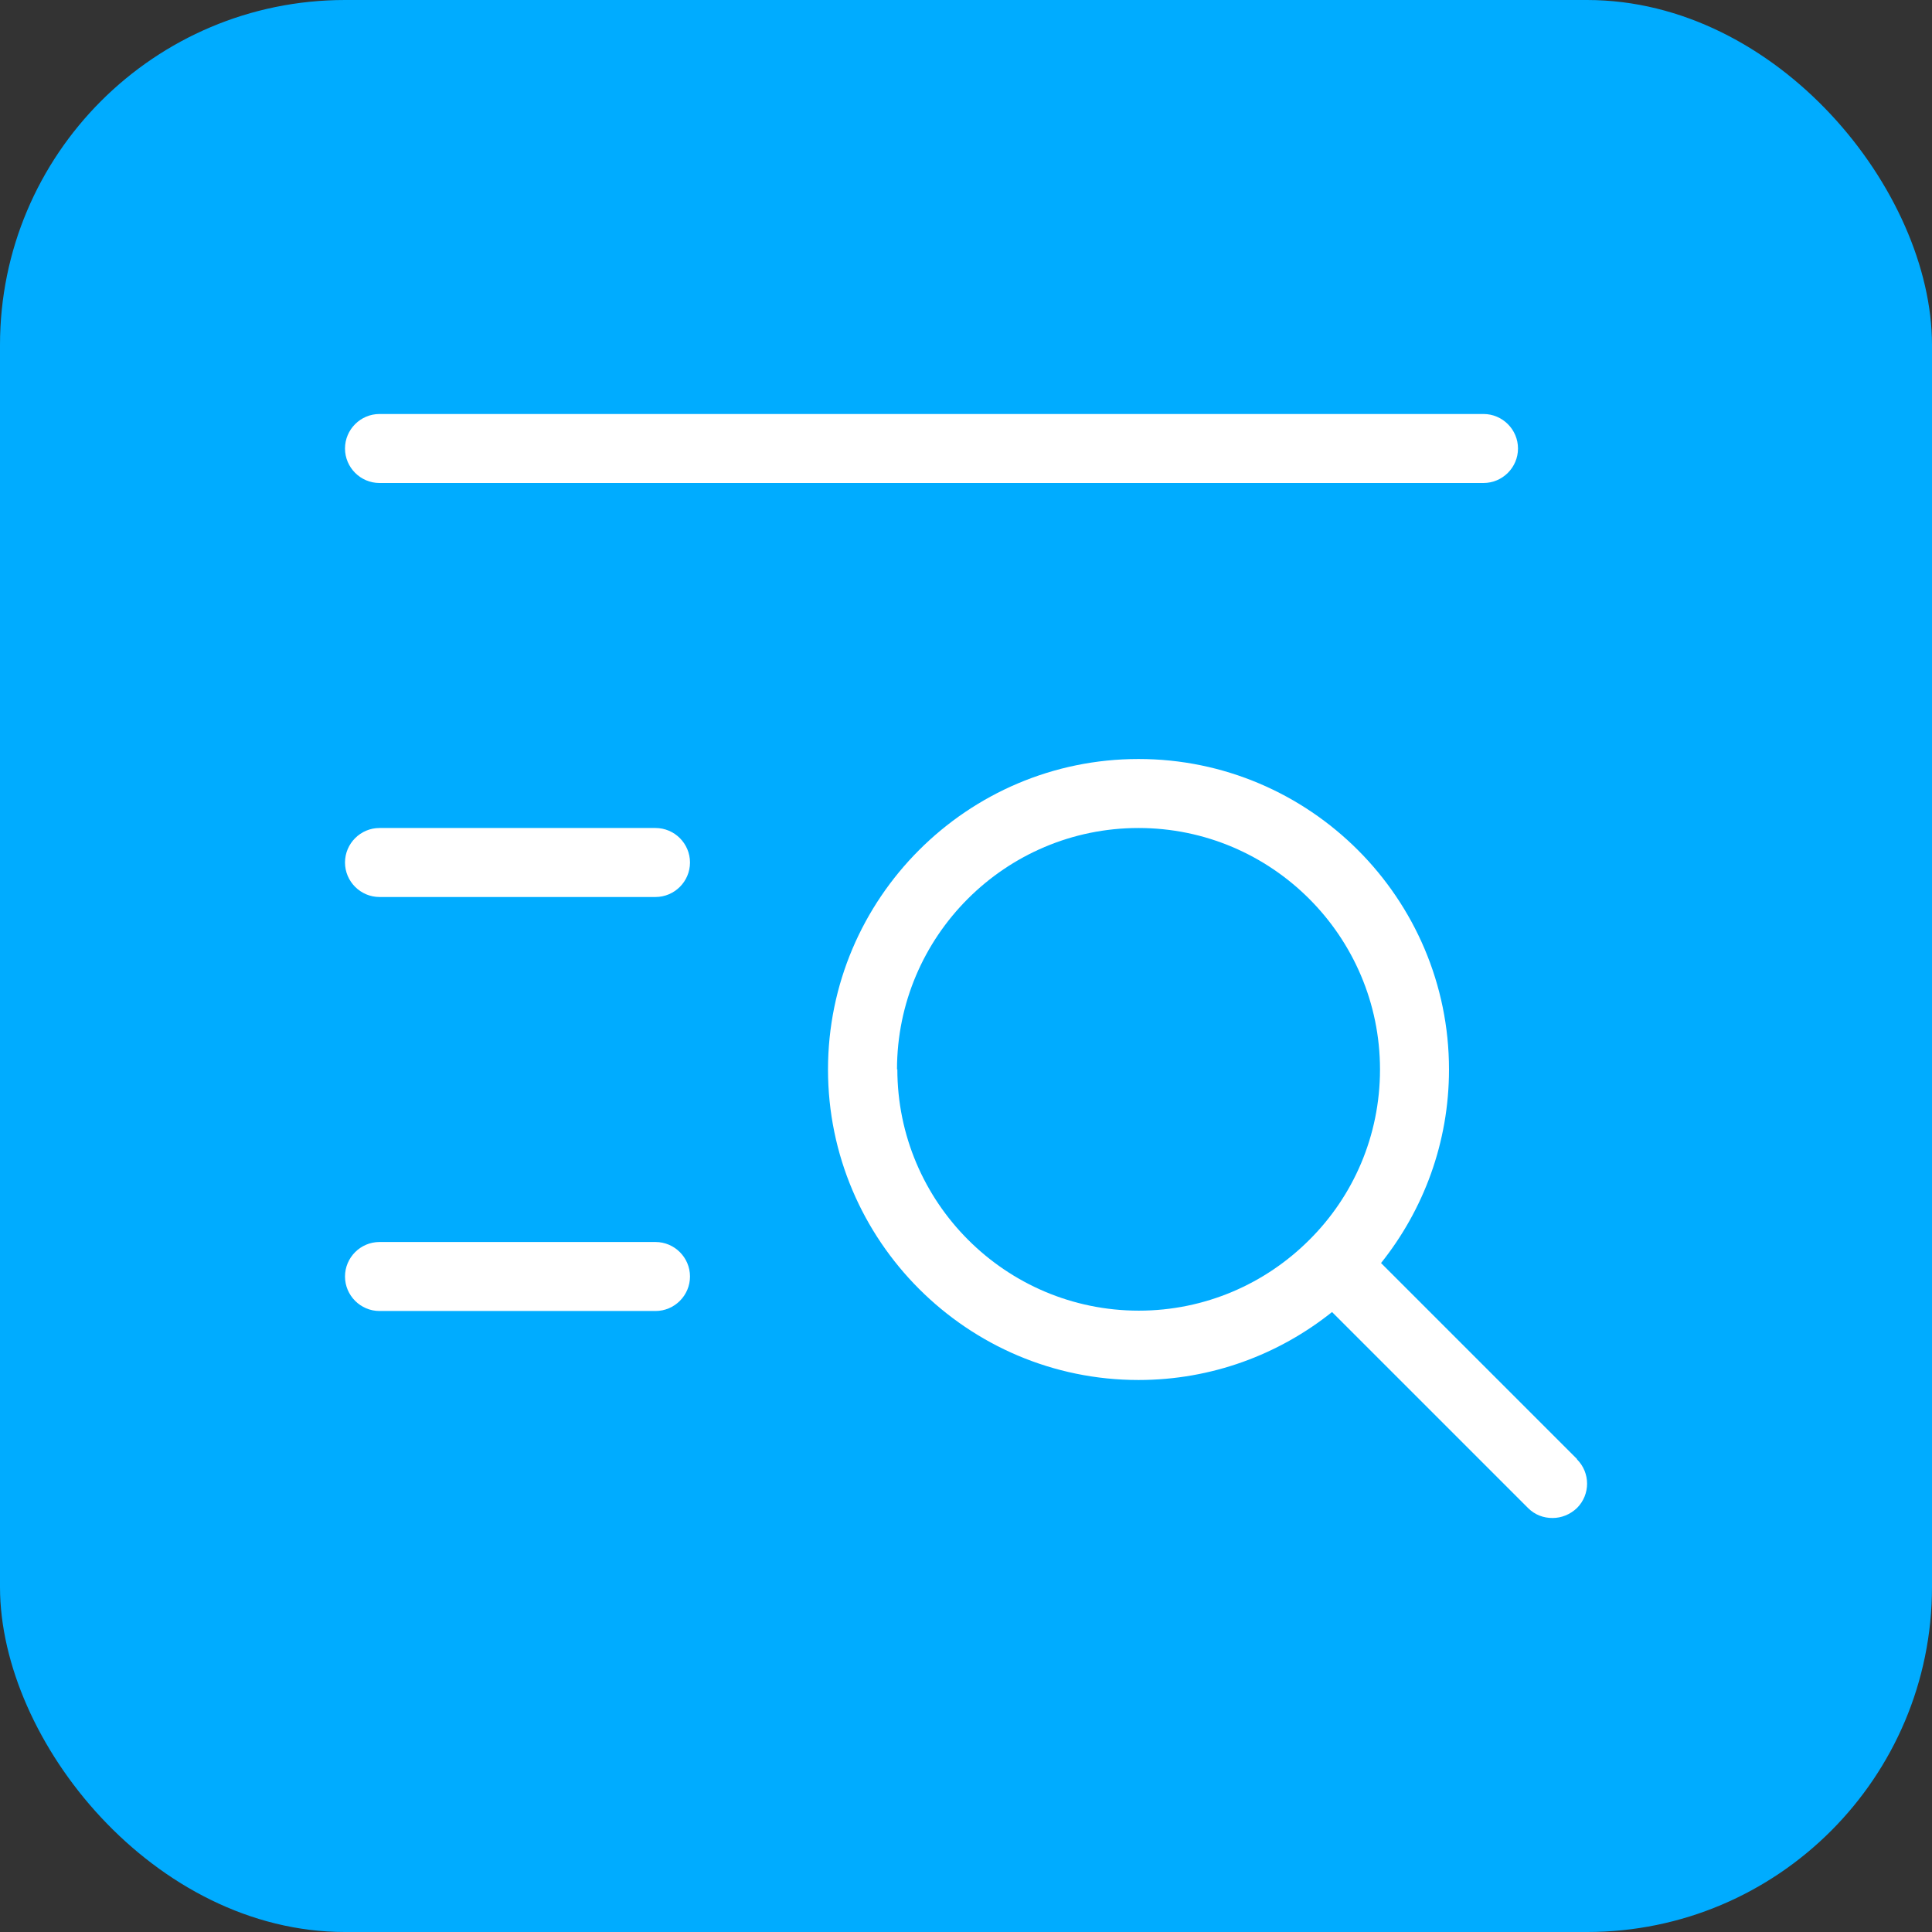
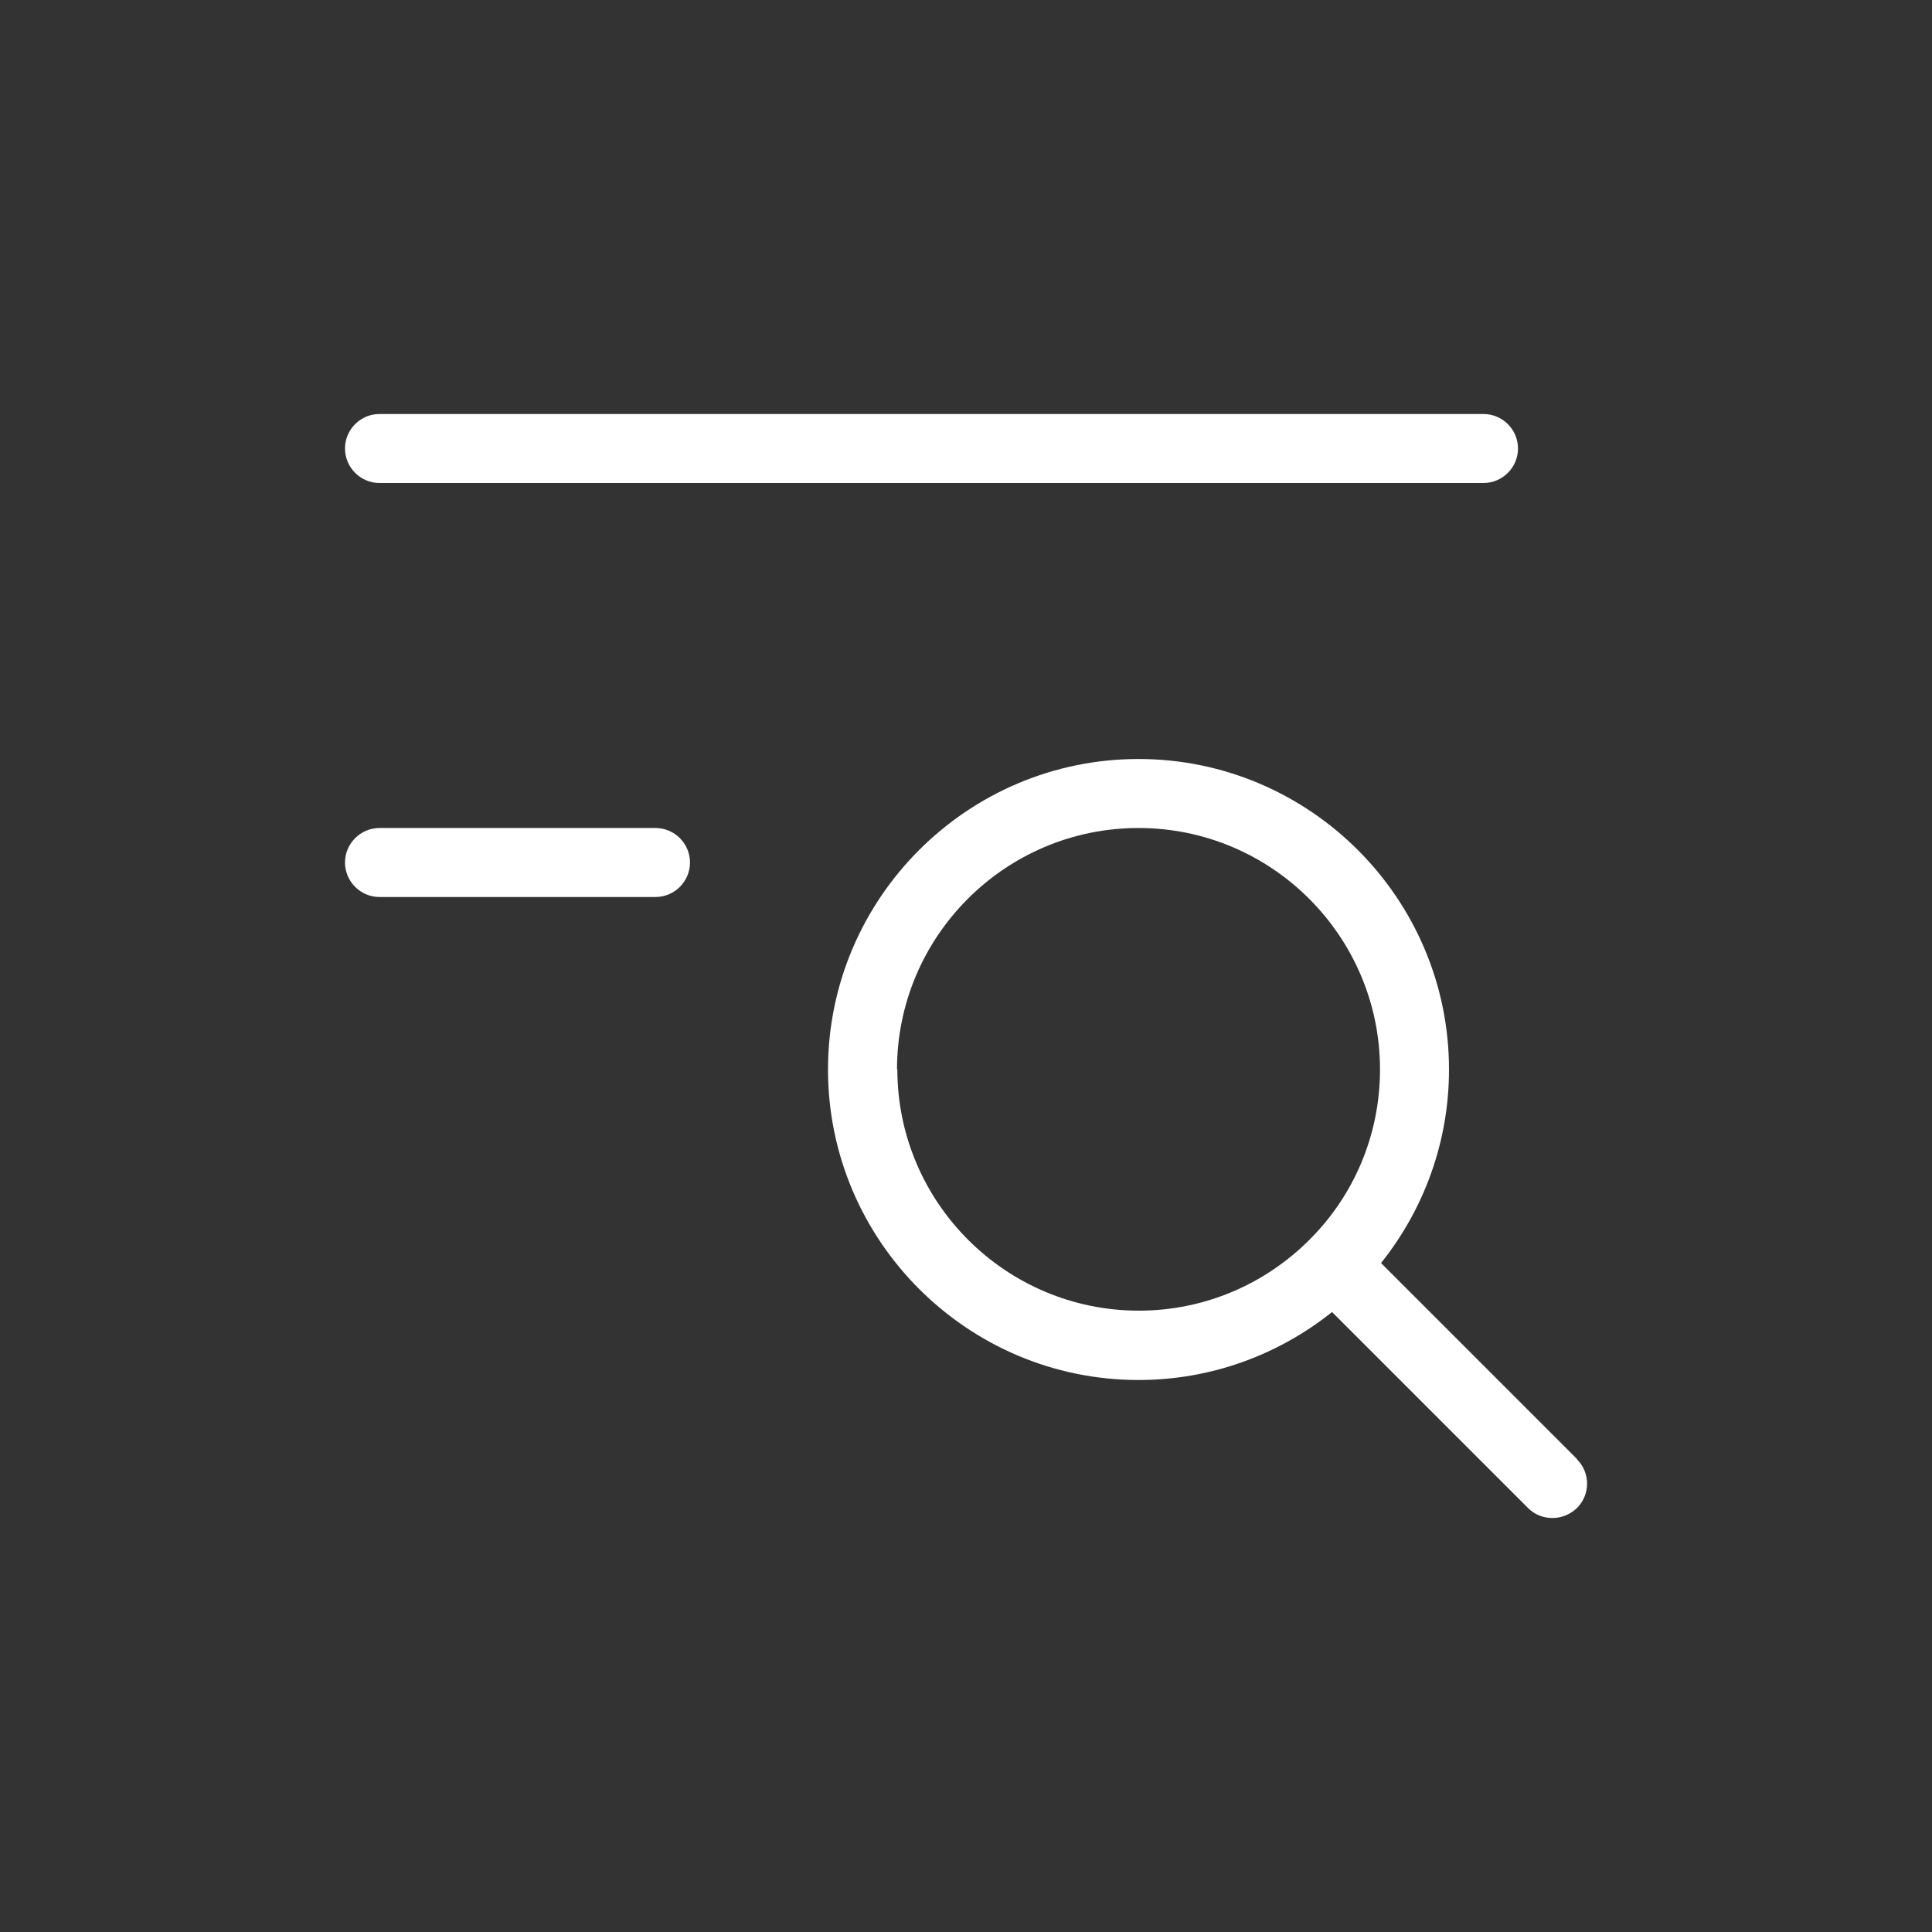
<svg xmlns="http://www.w3.org/2000/svg" width="56" height="56" viewBox="0 0 56 56" fill="none">
  <rect x="0" y="0" width="56" height="56" fill="#333333" stroke="none" />
-   <rect width="56" height="56" rx="10" fill="#00ACFF" />
  <path d="M45.71 42.29L40.03 36.61C41.26 35.07 42 33.12 42 31C42 26.04 37.96 22 33 22C28.04 22 24 26.04 24 31C24 35.96 28.04 40 33 40C35.12 40 37.07 39.26 38.61 38.03L44.29 43.71C44.49 43.91 44.74 44 45 44C45.26 44 45.51 43.9 45.71 43.71C46.1 43.32 46.1 42.69 45.71 42.3V42.29ZM26 31C26 27.14 29.14 24 33 24C36.86 24 40 27.14 40 31C40 32.93 39.22 34.68 37.95 35.94C36.68 37.21 34.93 37.99 33.01 37.99C29.15 37.99 26.01 34.85 26.01 30.99L26 31Z" fill="white" />
  <path d="M11 14H43C43.55 14 44 13.55 44 13C44 12.45 43.55 12 43 12H11C10.45 12 10 12.45 10 13C10 13.55 10.45 14 11 14Z" fill="white" />
  <path d="M19 24H11C10.45 24 10 24.45 10 25C10 25.55 10.45 26 11 26H19C19.55 26 20 25.55 20 25C20 24.45 19.55 24 19 24Z" fill="white" />
-   <path d="M19 36H11C10.45 36 10 36.45 10 37C10 37.55 10.45 38 11 38H19C19.55 38 20 37.55 20 37C20 36.45 19.55 36 19 36Z" fill="white" />
</svg>